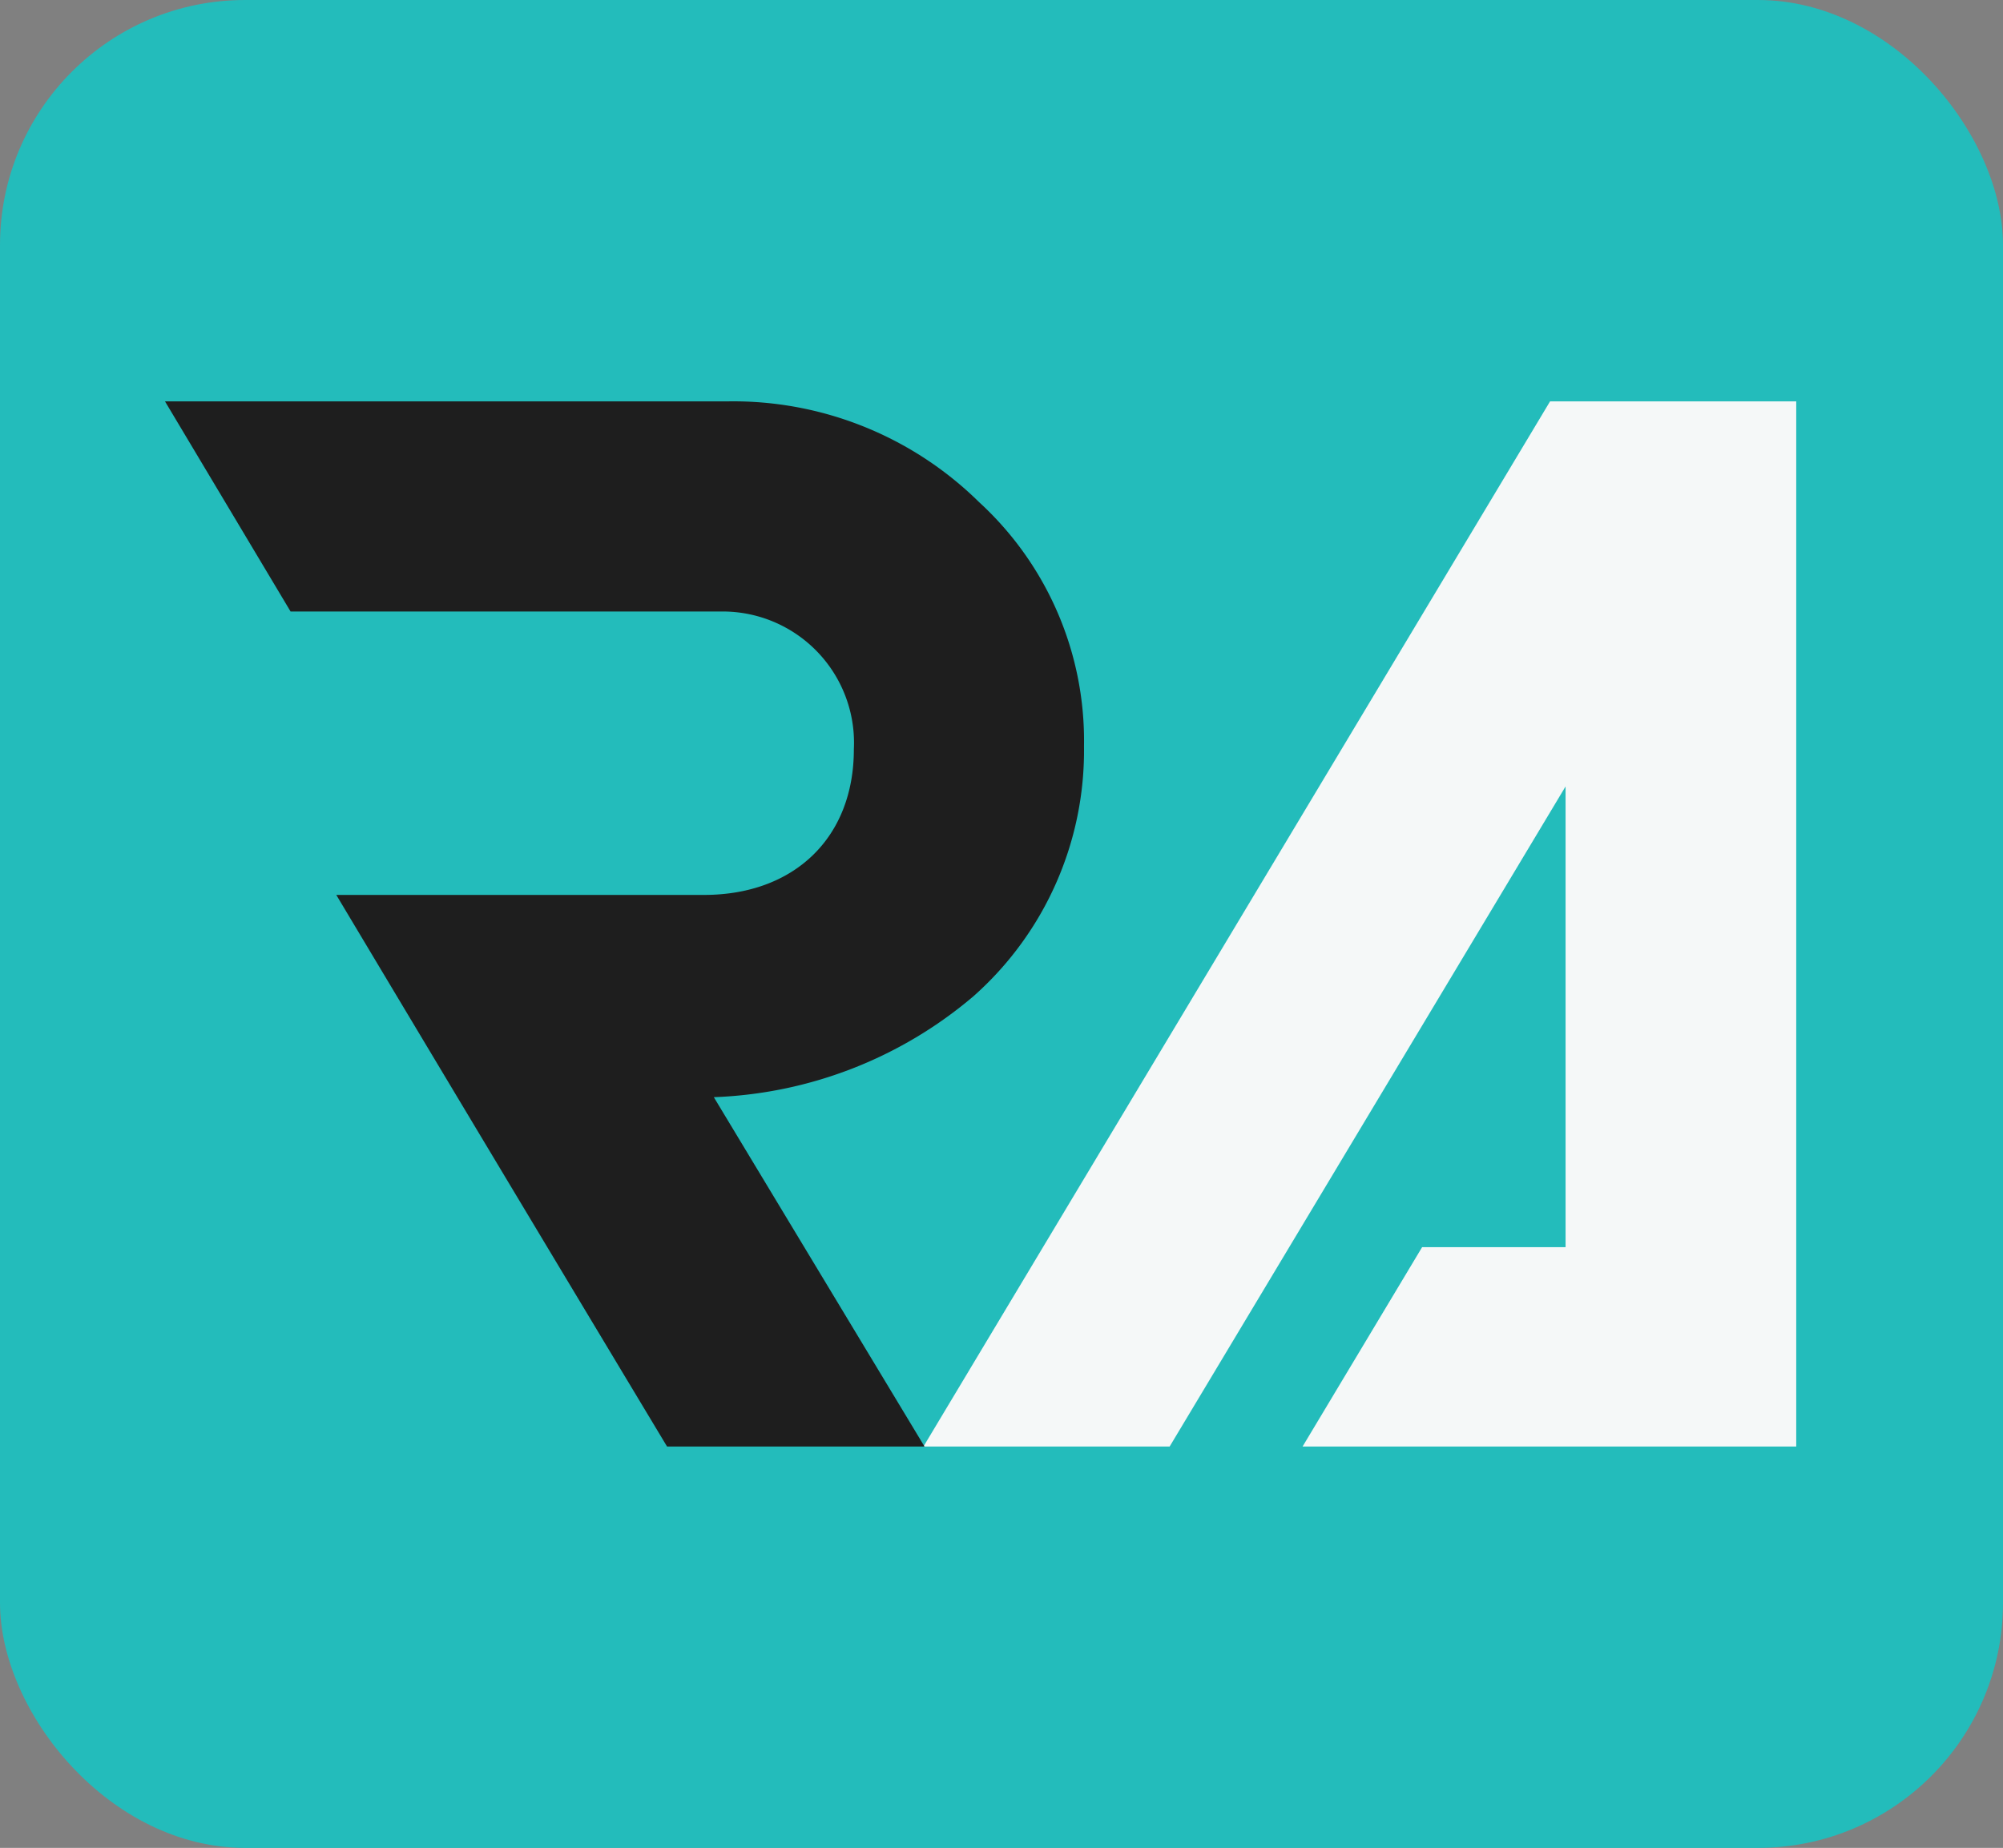
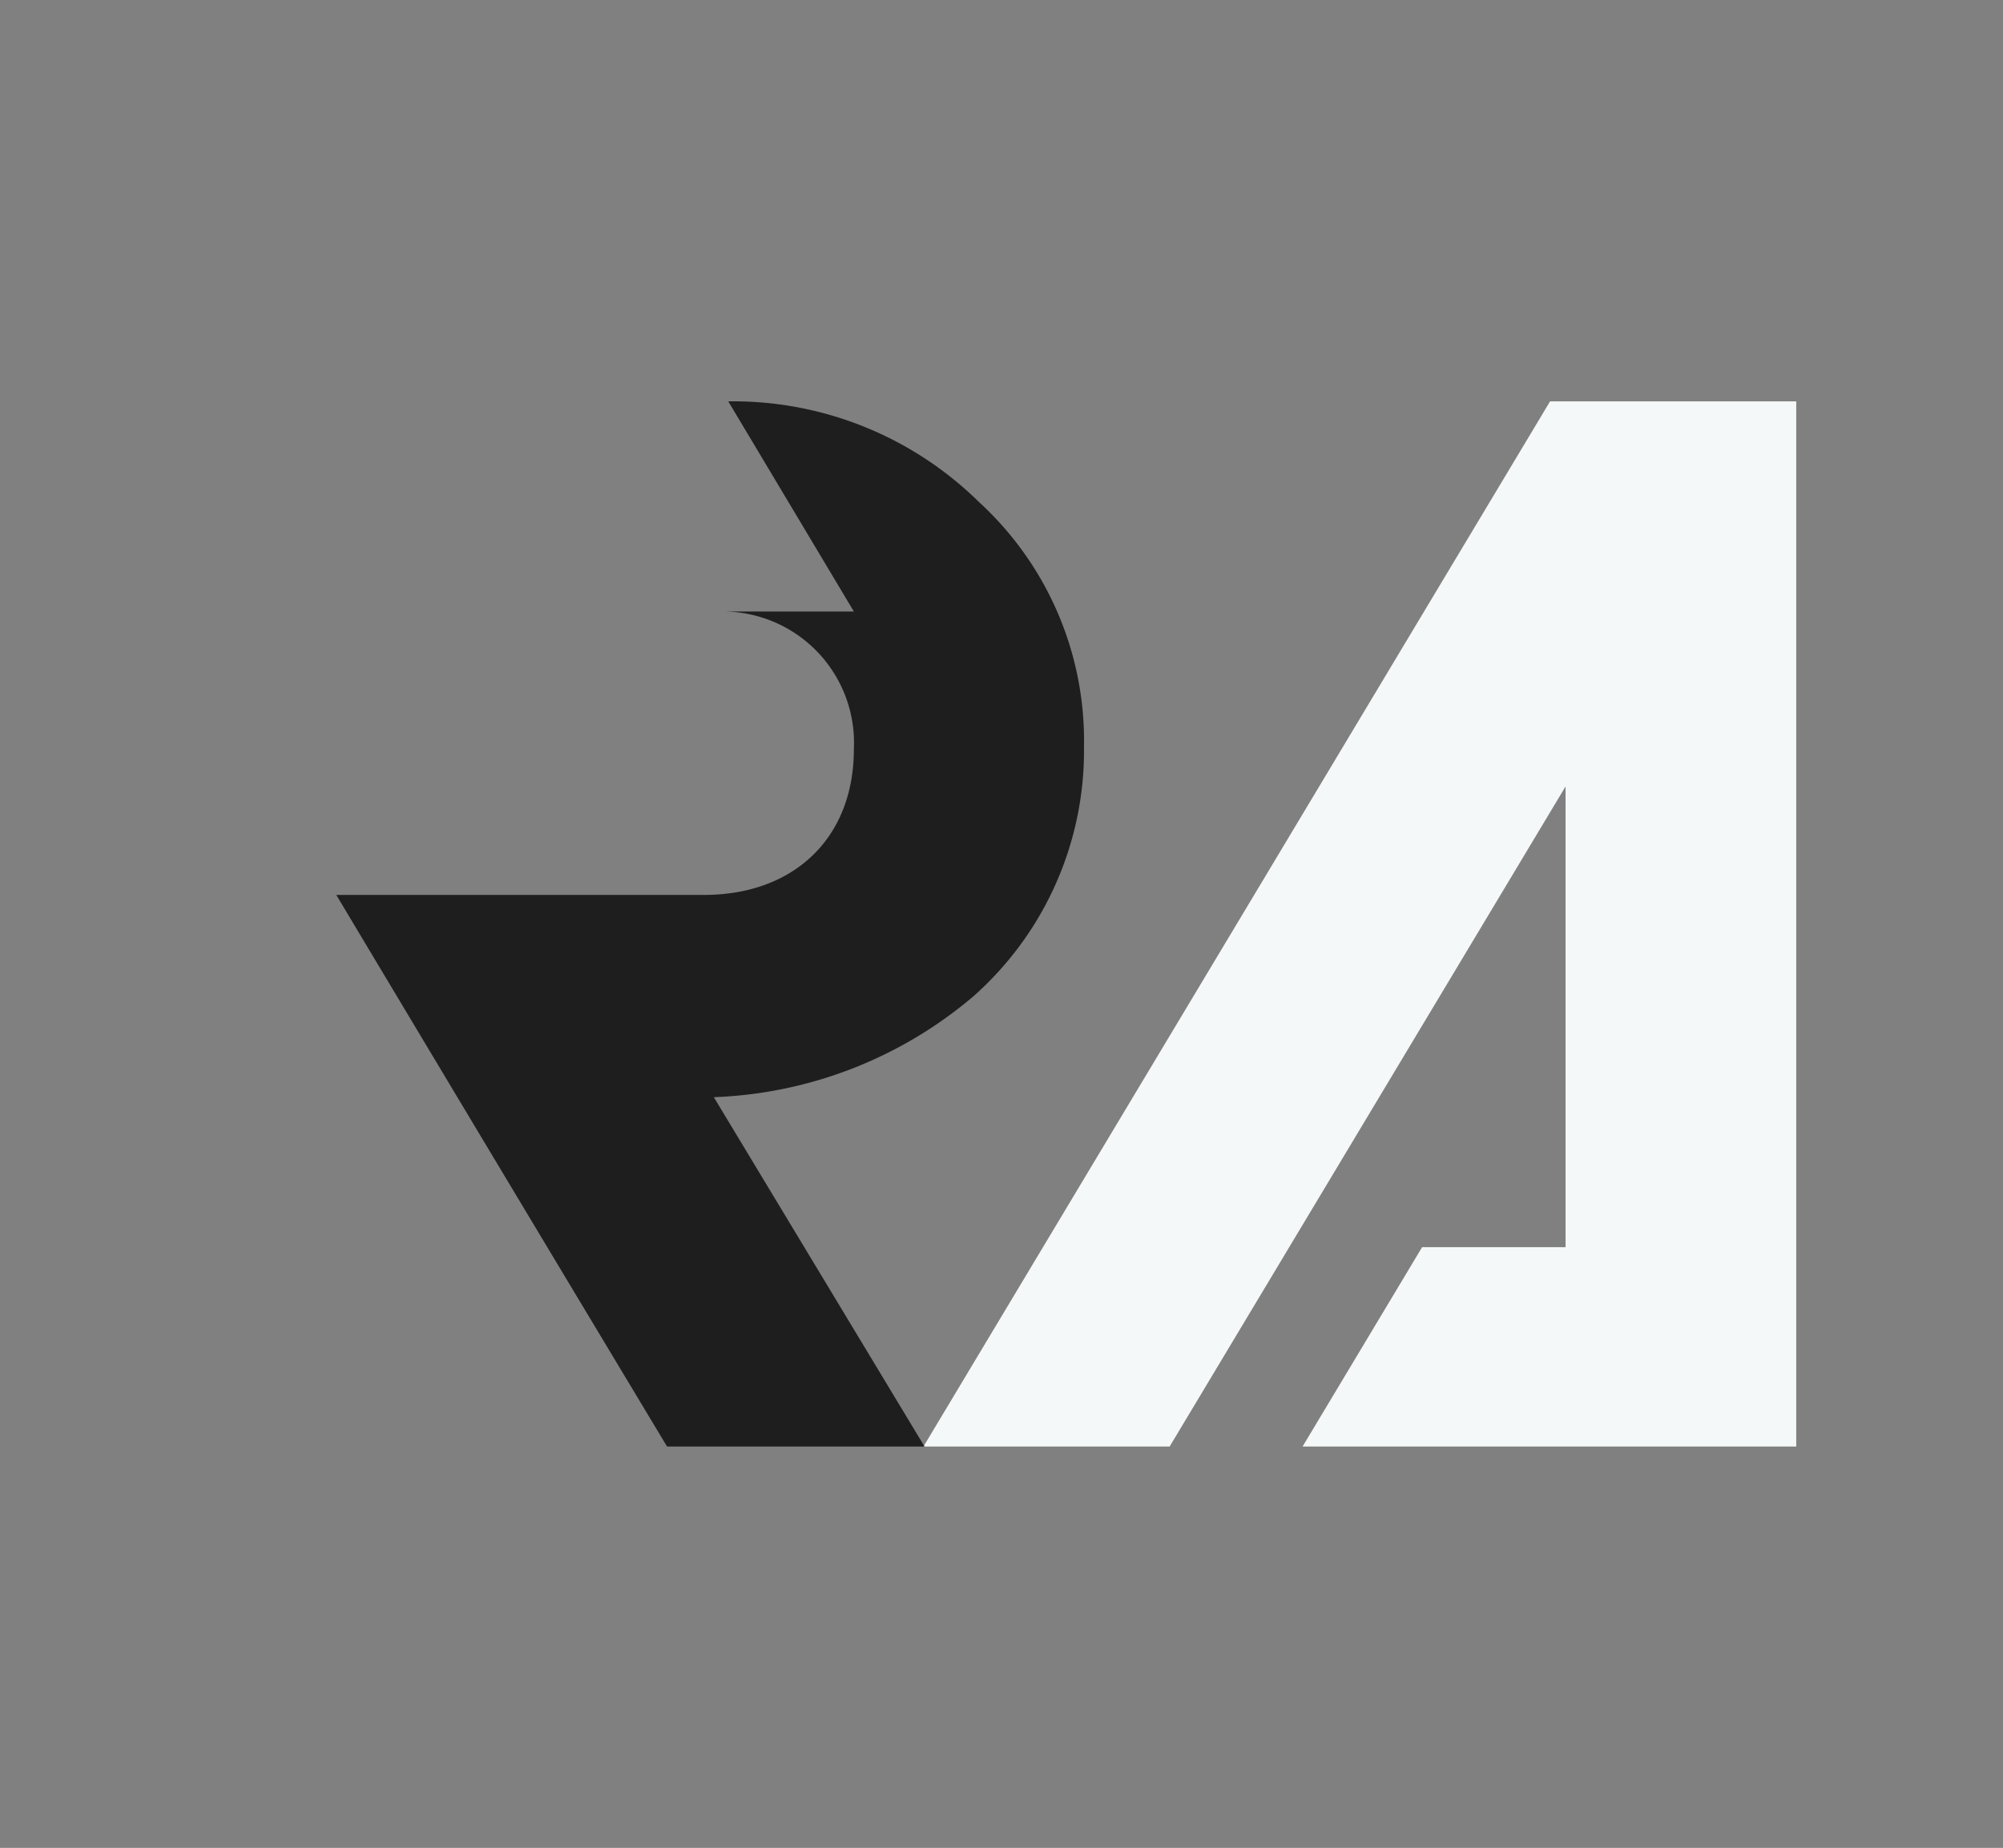
<svg xmlns="http://www.w3.org/2000/svg" viewBox="0 0 76.24 70.35">
  <rect x="0" y="0" width="76.24" height="70.35" fill="#808080" stroke="none" />
  <defs>
    <style>.cls-1{fill:#23bcbb;}.cls-2{fill:#f5f8f8;}.cls-2,.cls-3{fill-rule:evenodd;}.cls-3{fill:#1e1e1e;}</style>
  </defs>
  <g id="Layer_2" data-name="Layer 2">
    <g id="Layer_1-2" data-name="Layer 1">
-       <rect class="cls-1" width="76.24" height="70.35" rx="9.33" />
      <polygon class="cls-2" points="68.37 55.07 68.37 15.28 59 15.28 35.15 55.07 44.52 55.07 59.59 29.94 59.59 47.48 54.13 47.48 49.58 55.07 68.37 55.07" />
-       <path class="cls-3" d="M27.17,41.77a16.16,16.16,0,0,0,9.88-3.84,12.49,12.49,0,0,0,4.21-9.52,12.32,12.32,0,0,0-4-9.3,13.33,13.33,0,0,0-9.54-3.83H6.28l4.78,8H27.5a5,5,0,0,1,5,5.25c0,3.37-2.28,5.54-5.7,5.54h-14q6.29,10.52,12.59,21h9.8Z" />
+       <path class="cls-3" d="M27.17,41.77a16.16,16.16,0,0,0,9.88-3.84,12.49,12.49,0,0,0,4.21-9.52,12.32,12.32,0,0,0-4-9.3,13.33,13.33,0,0,0-9.54-3.83l4.78,8H27.5a5,5,0,0,1,5,5.25c0,3.37-2.28,5.54-5.7,5.54h-14q6.29,10.52,12.59,21h9.8Z" />
    </g>
  </g>
</svg>